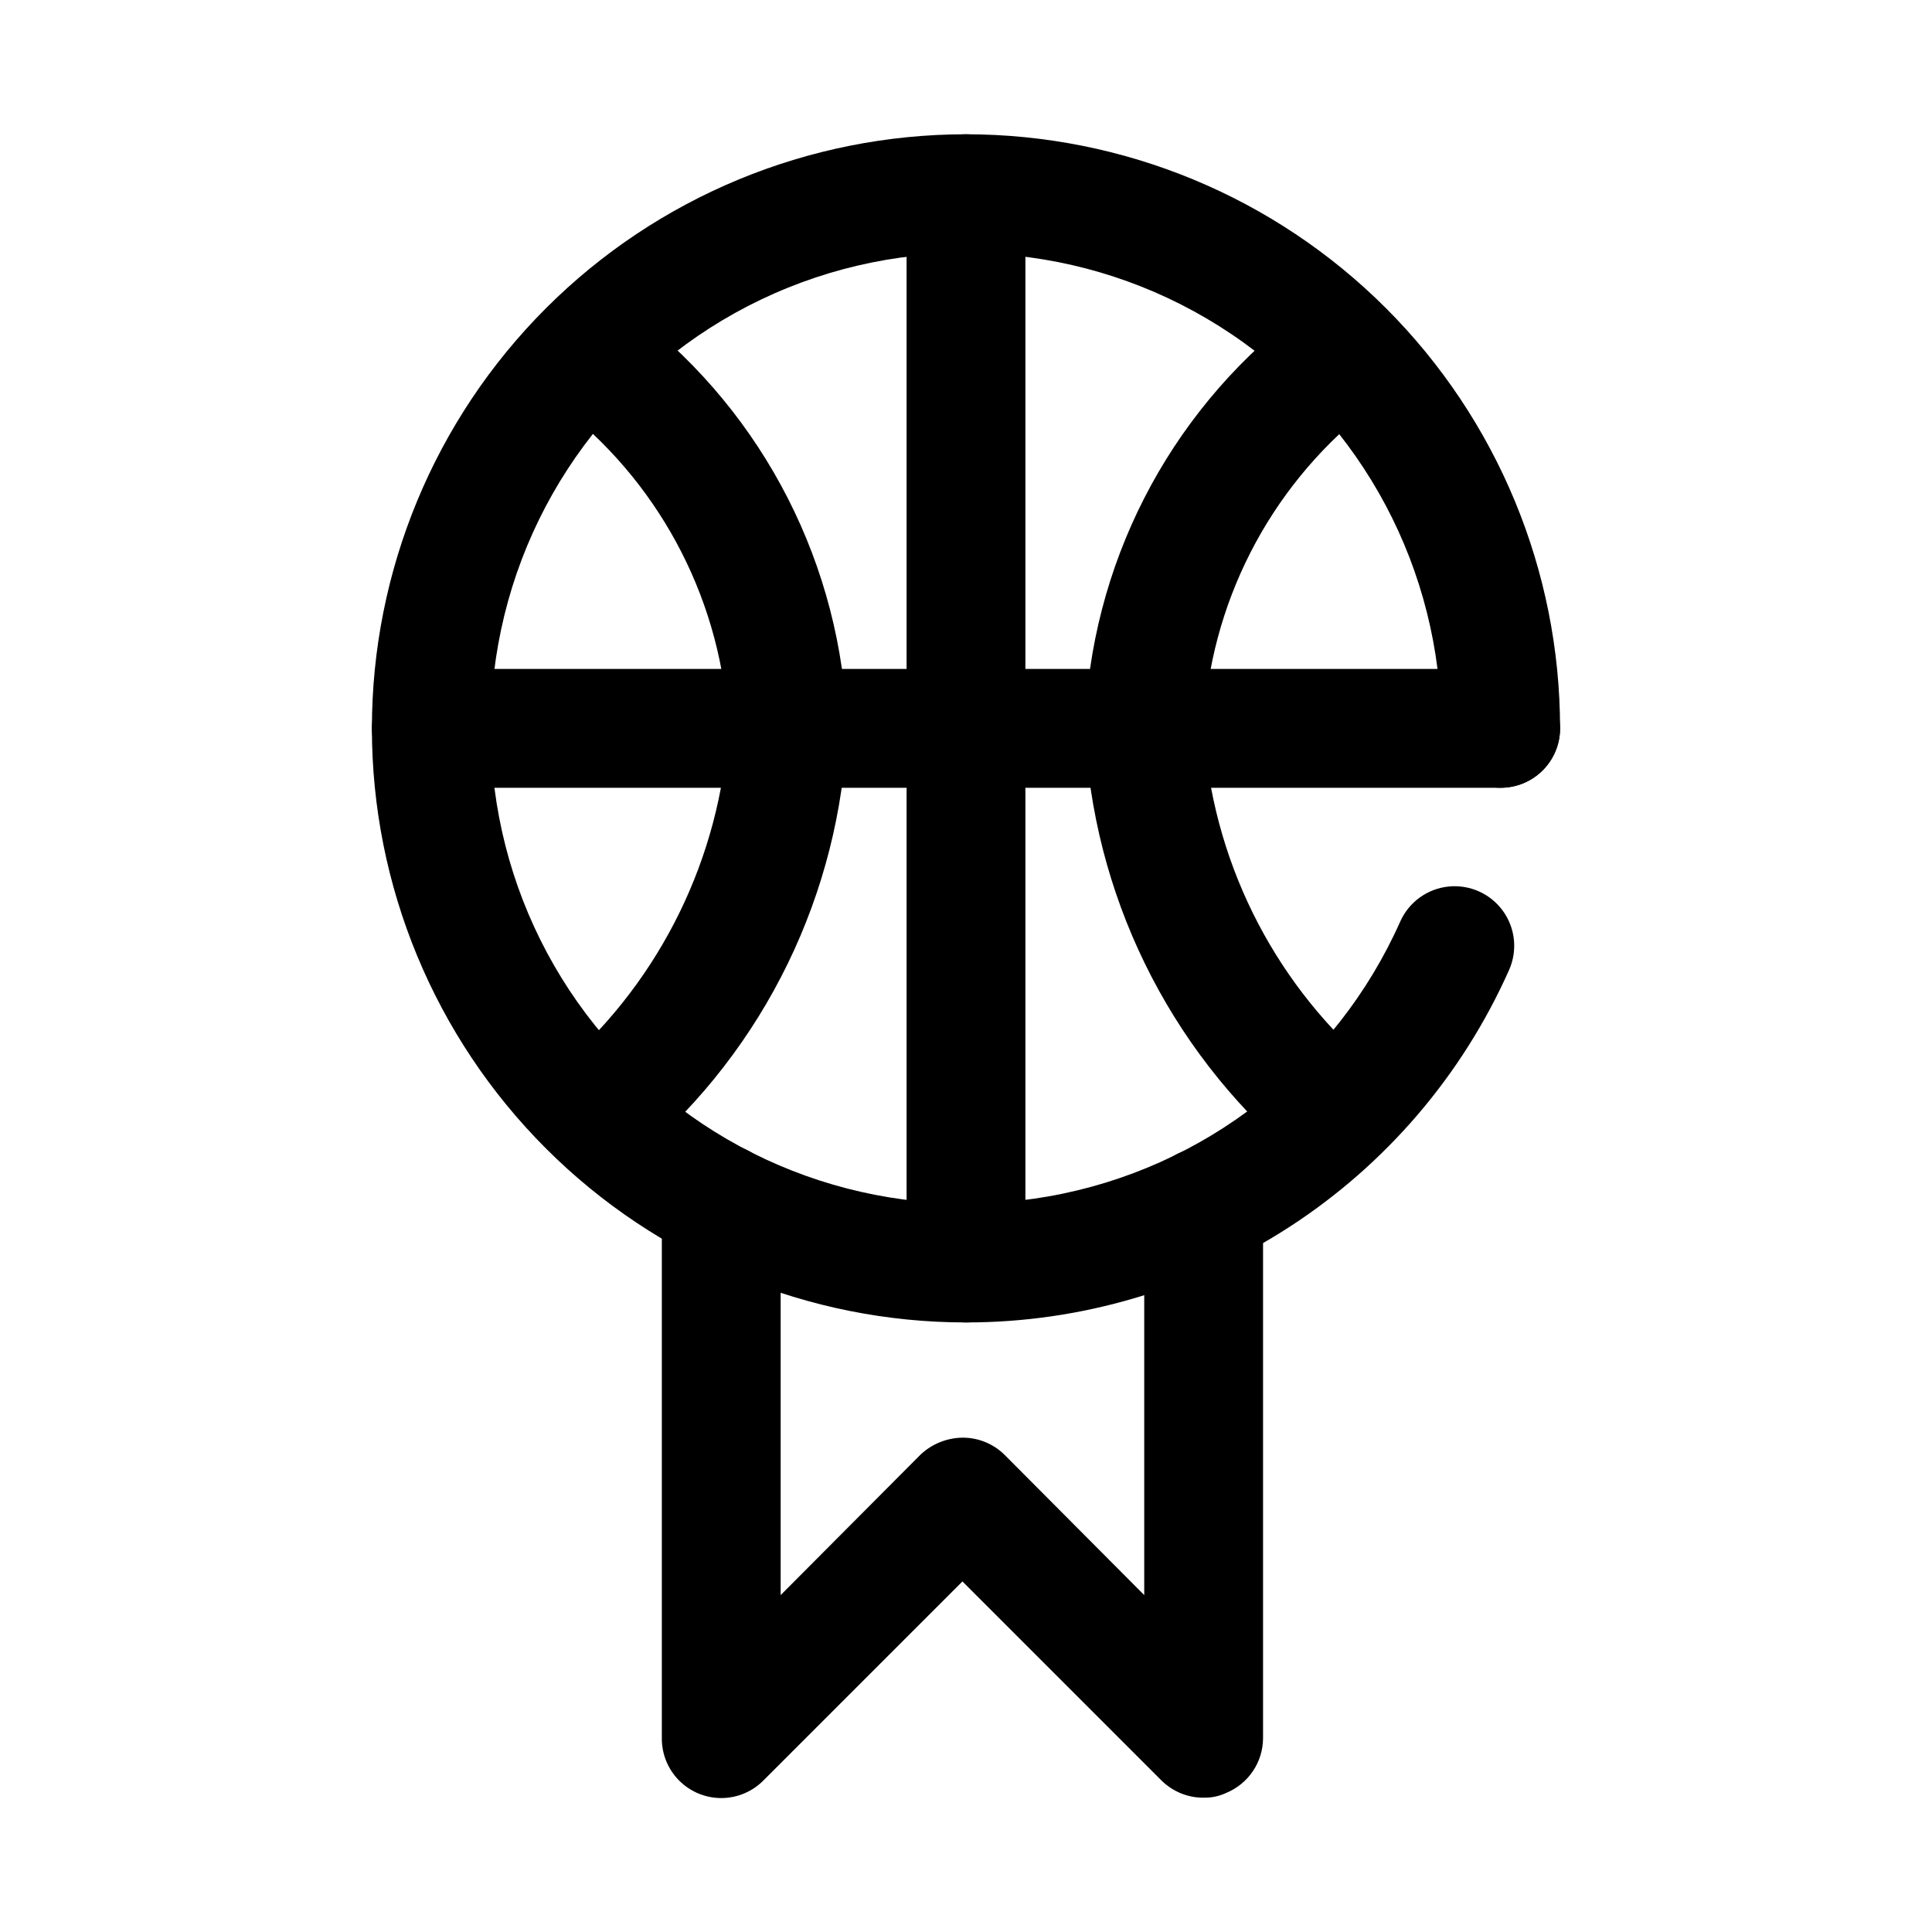
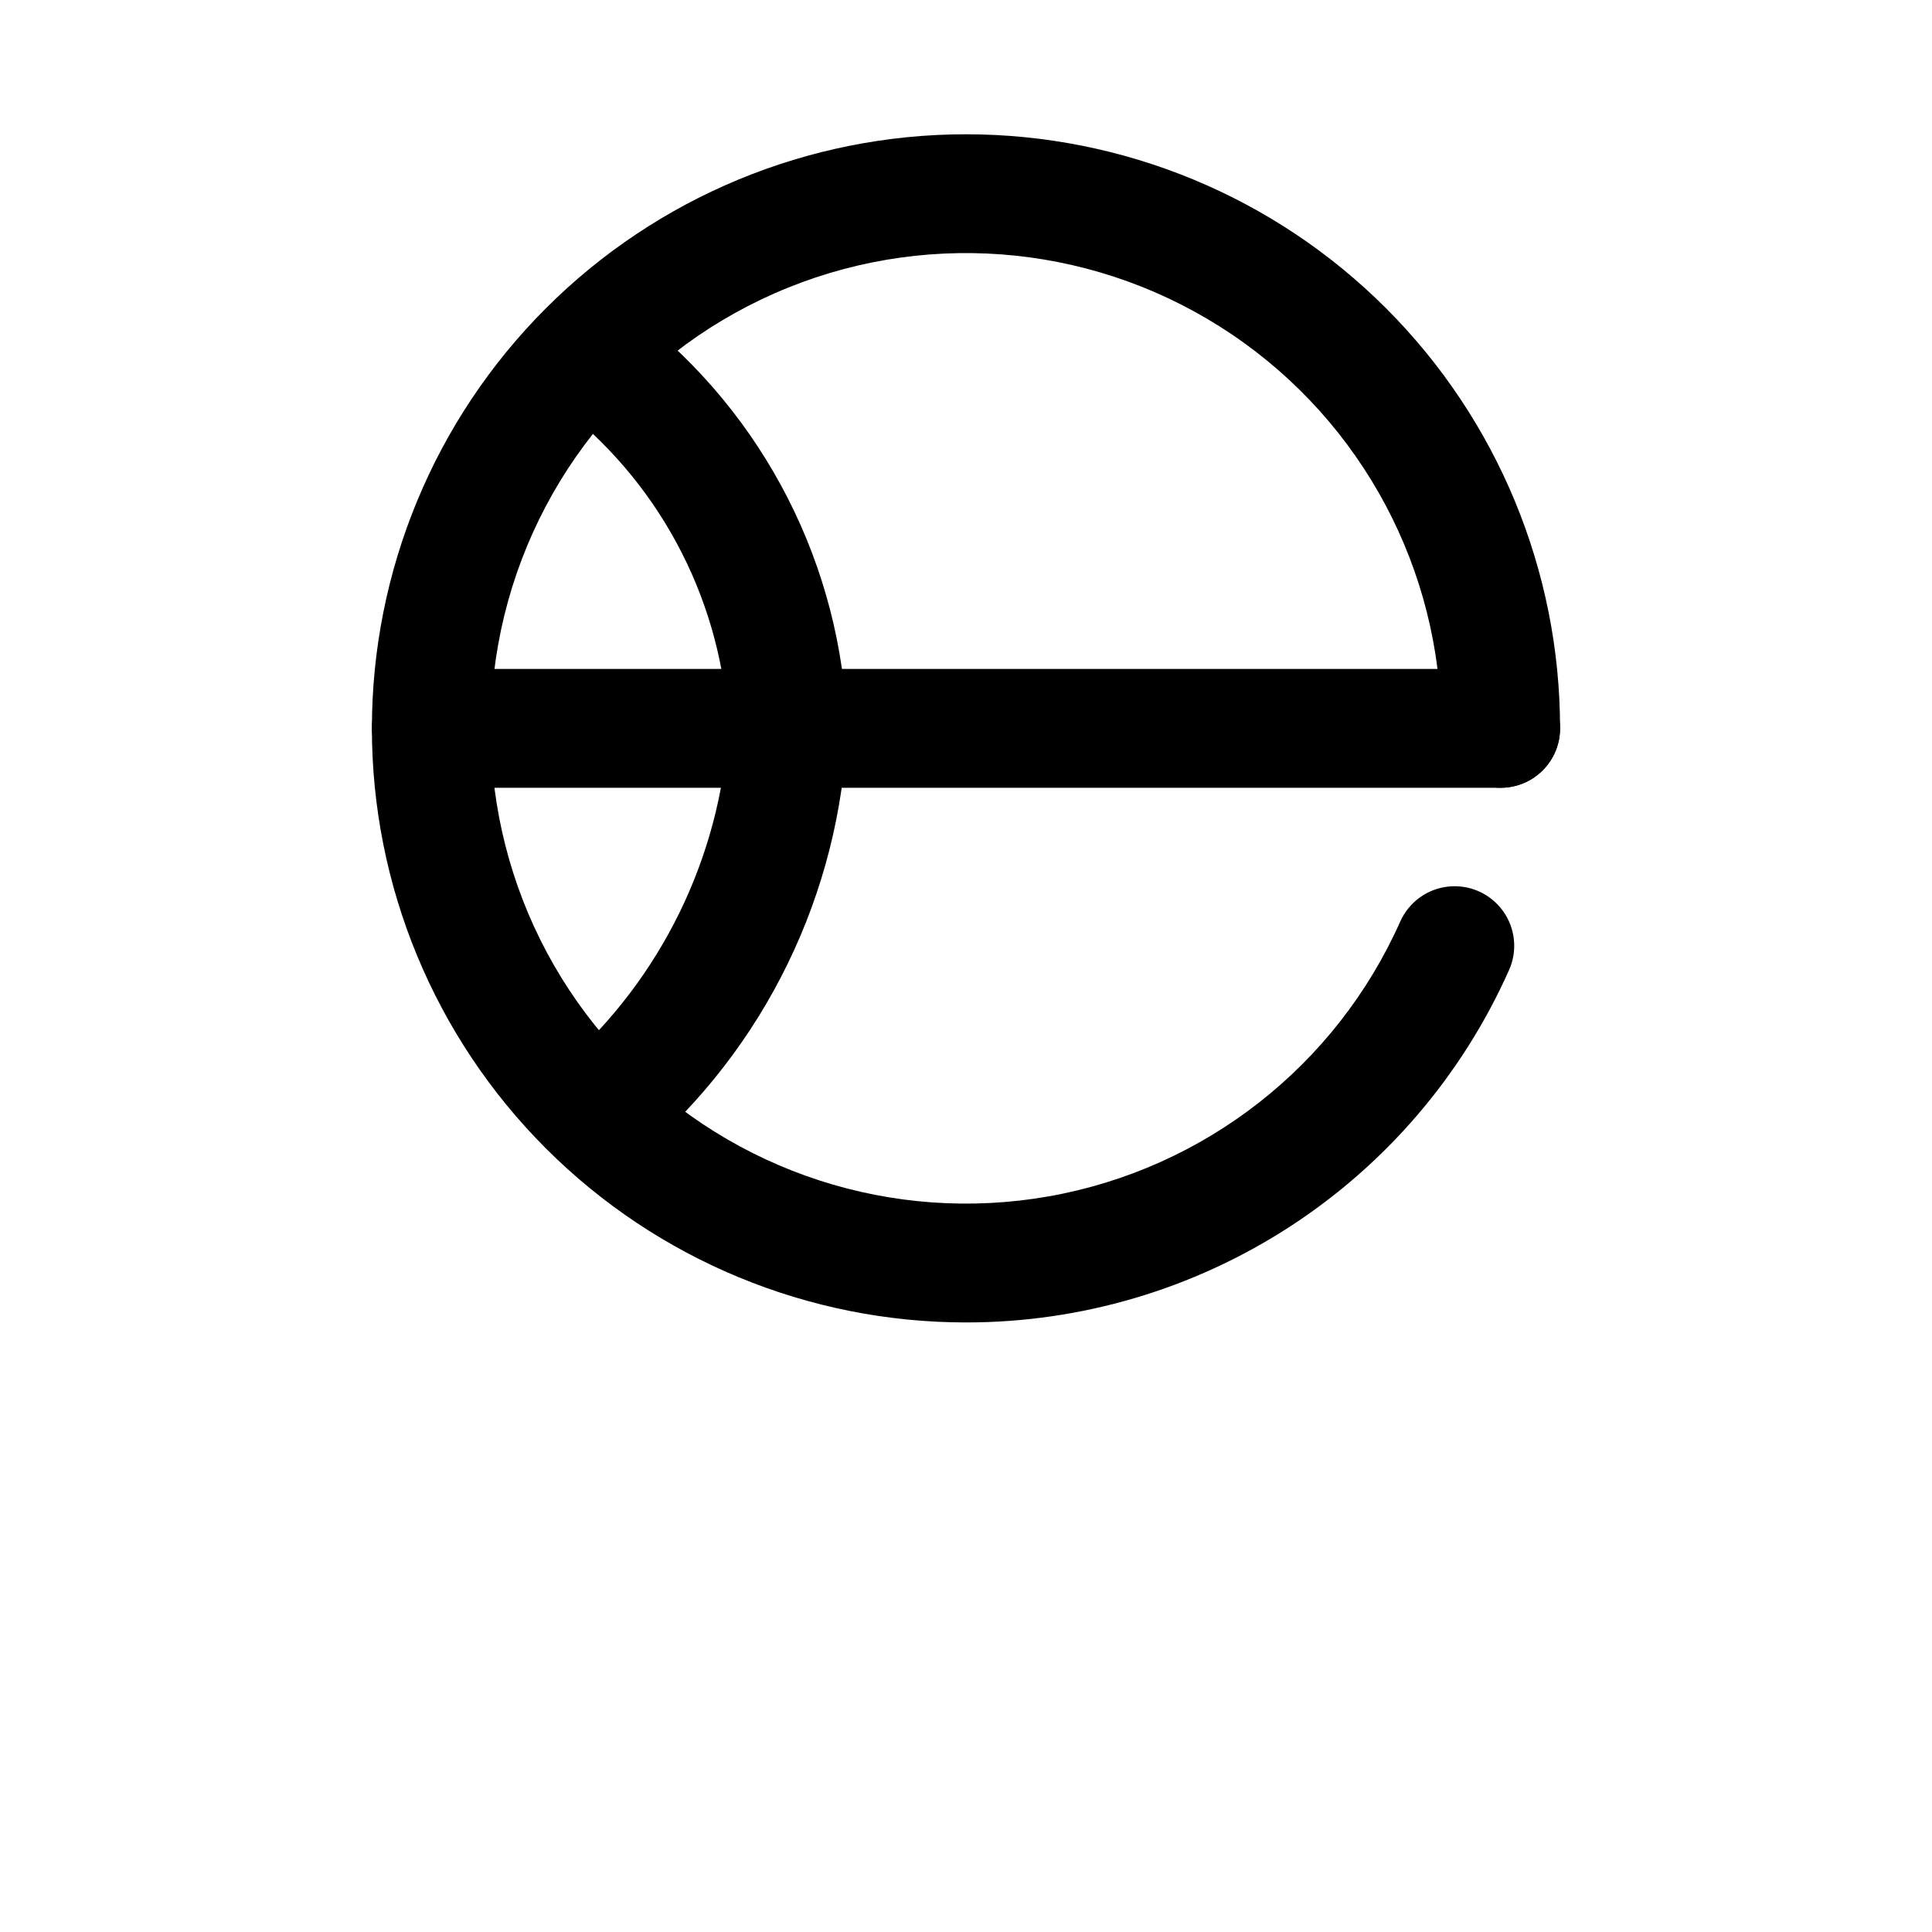
<svg xmlns="http://www.w3.org/2000/svg" fill="#000000" width="800px" height="800px" version="1.1" viewBox="144 144 512 512">
  <g>
-     <path d="m462.98 620.41c-4.188 0.023-8.207-1.617-11.18-4.566l-52.742-52.742-52.742 52.742c-2.953 2.981-6.973 4.656-11.168 4.66-4.191 0.004-8.215-1.668-11.172-4.641-2.957-2.973-4.609-7.004-4.582-11.195v-141.7c0-5.625 3-10.824 7.871-13.637 4.871-2.812 10.871-2.812 15.742 0s7.875 8.012 7.875 13.637v103.75l37-37.156-0.004-0.004c3.019-2.875 7.012-4.508 11.18-4.562 4.184-0.027 8.207 1.617 11.176 4.562l37 37.156v-102.81c0-5.625 3-10.82 7.871-13.633 4.871-2.812 10.875-2.812 15.746 0s7.871 8.008 7.871 13.633v140.75c-0.016 3.109-0.949 6.141-2.688 8.719s-4.199 4.582-7.074 5.766c-1.867 0.879-3.918 1.312-5.981 1.258z" />
-     <path d="m496.67 453.84c-3.625-0.031-7.129-1.309-9.918-3.621-33.266-28.484-53.266-69.453-55.262-113.2 1.402-42.977 21.895-83.094 55.891-109.42 3.379-2.473 7.602-3.496 11.738-2.848 4.137 0.652 7.844 2.922 10.301 6.312 2.426 3.367 3.418 7.555 2.769 11.652s-2.887 7.773-6.231 10.23c-25.727 20.559-41.379 51.18-42.98 84.074 2.152 34.297 17.906 66.32 43.766 88.953 3.199 2.641 5.223 6.441 5.637 10.566 0.41 4.129-0.82 8.25-3.43 11.477-3.004 3.699-7.519 5.84-12.281 5.824z" />
    <path d="m303.49 453.84c-4.332-0.035-8.457-1.852-11.406-5.023-2.949-3.176-4.461-7.422-4.18-11.742 0.281-4.324 2.332-8.34 5.668-11.102 25.656-22.754 41.277-54.73 43.453-88.953-1.605-32.859-17.191-63.457-42.824-84.074-4.144-3.453-6.231-8.785-5.531-14.129 0.695-5.348 4.078-9.965 8.969-12.242 4.887-2.273 10.602-1.887 15.141 1.023 33.883 26.402 54.301 66.488 55.734 109.42-1.828 43.754-21.793 84.77-55.105 113.2-2.789 2.312-6.293 3.59-9.918 3.621z" />
    <path d="m400 494.46c-41.758 0-81.805-16.586-111.33-46.113-29.527-29.523-46.113-69.57-46.113-111.32 0-41.758 16.586-81.801 46.113-111.33 29.523-29.527 69.57-46.113 111.33-46.113 41.754 0 81.801 16.586 111.32 46.113 29.527 29.527 46.113 69.57 46.113 111.33 0 5.625-3 10.82-7.871 13.633s-10.871 2.812-15.742 0c-4.871-2.812-7.875-8.008-7.875-13.633 0.004-41.875-20.809-81.016-55.527-104.43-34.715-23.414-78.801-28.043-117.62-12.348-38.82 15.691-67.309 49.652-76.004 90.613-8.699 40.965 3.531 83.57 32.633 113.68 29.098 30.113 71.258 43.793 112.5 36.504 41.234-7.285 76.152-34.594 93.164-72.855 2.309-5.148 7.184-8.672 12.793-9.25 5.613-0.574 11.102 1.887 14.406 6.457 3.305 4.57 3.922 10.555 1.613 15.703-12.391 27.809-32.578 51.43-58.117 68-25.543 16.57-55.34 25.379-85.781 25.359z" />
-     <path d="m541.7 352.77h-283.39c-5.625 0-10.82-3-13.633-7.871-2.812-4.871-2.812-10.871 0-15.746 2.812-4.871 8.008-7.871 13.633-7.871h283.39c5.625 0 10.82 3 13.633 7.871 2.812 4.875 2.812 10.875 0 15.746-2.812 4.871-8.008 7.871-13.633 7.871z" />
-     <path d="m400 494.46c-4.176 0-8.18-1.656-11.133-4.609-2.953-2.953-4.613-6.957-4.613-11.133v-283.39c0-5.625 3-10.82 7.871-13.633s10.875-2.812 15.746 0 7.871 8.008 7.871 13.633v283.39c0 4.176-1.66 8.18-4.609 11.133-2.953 2.953-6.957 4.609-11.133 4.609z" />
+     <path d="m541.7 352.77h-283.39c-5.625 0-10.82-3-13.633-7.871-2.812-4.871-2.812-10.871 0-15.746 2.812-4.871 8.008-7.871 13.633-7.871h283.39c5.625 0 10.82 3 13.633 7.871 2.812 4.875 2.812 10.875 0 15.746-2.812 4.871-8.008 7.871-13.633 7.871" />
  </g>
</svg>